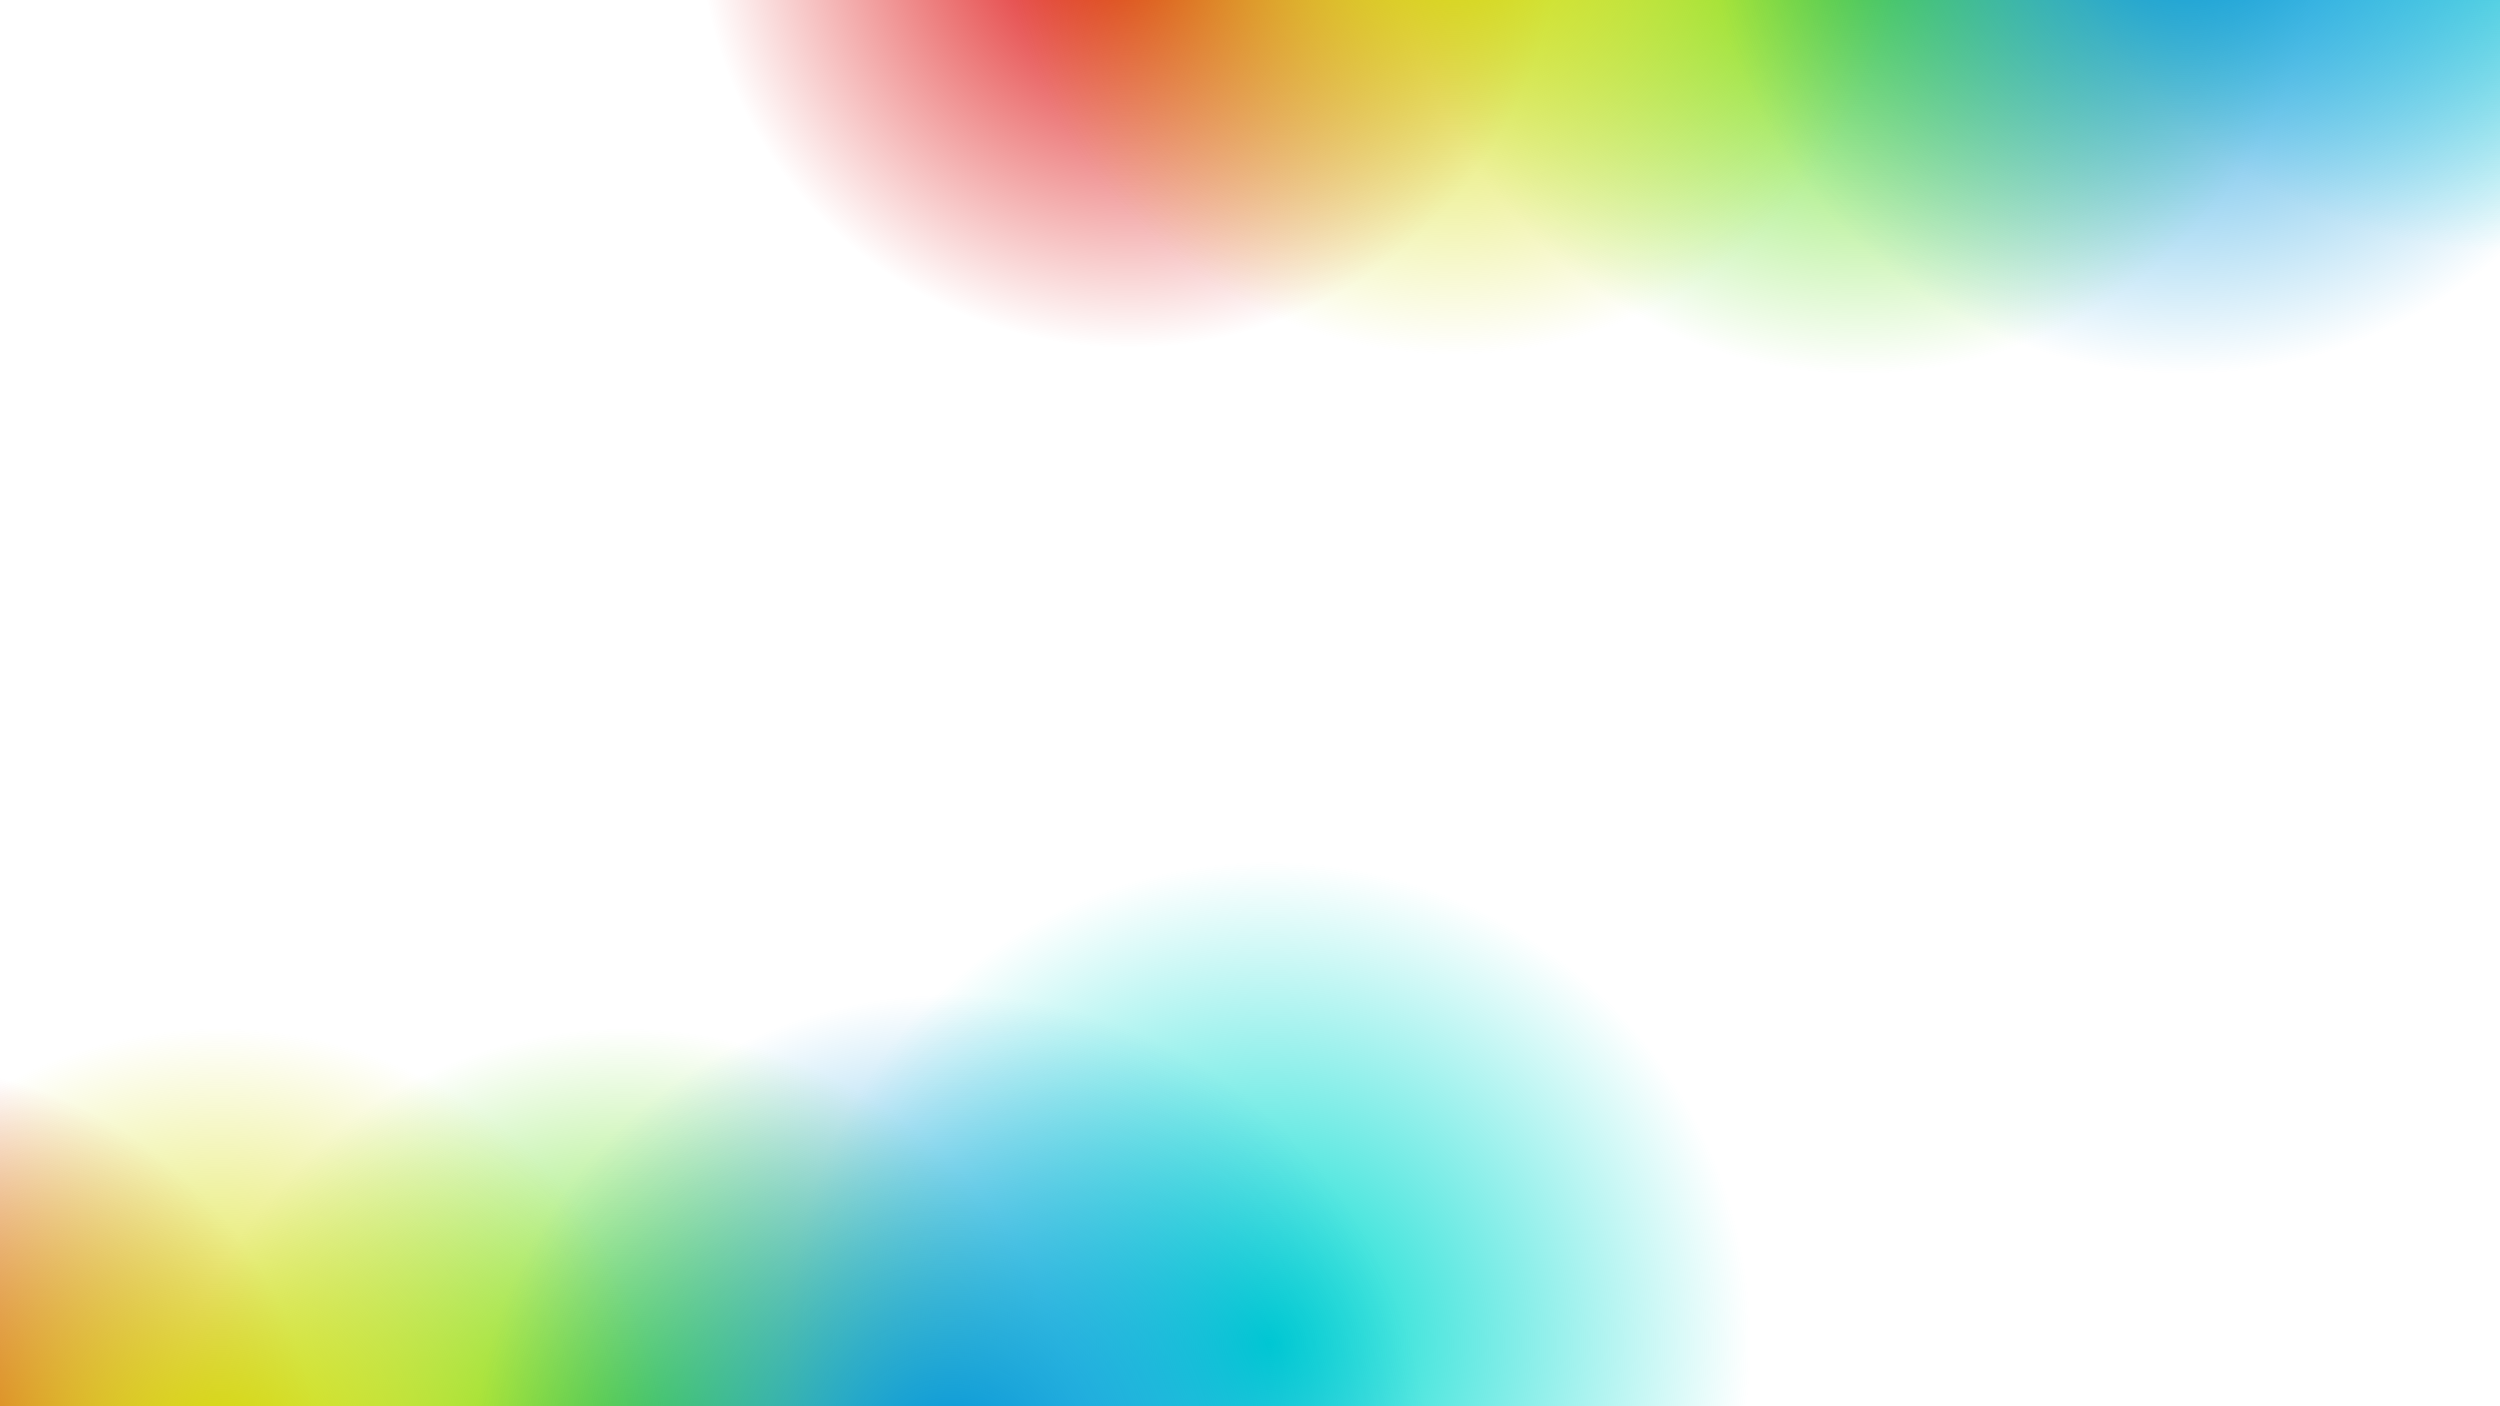
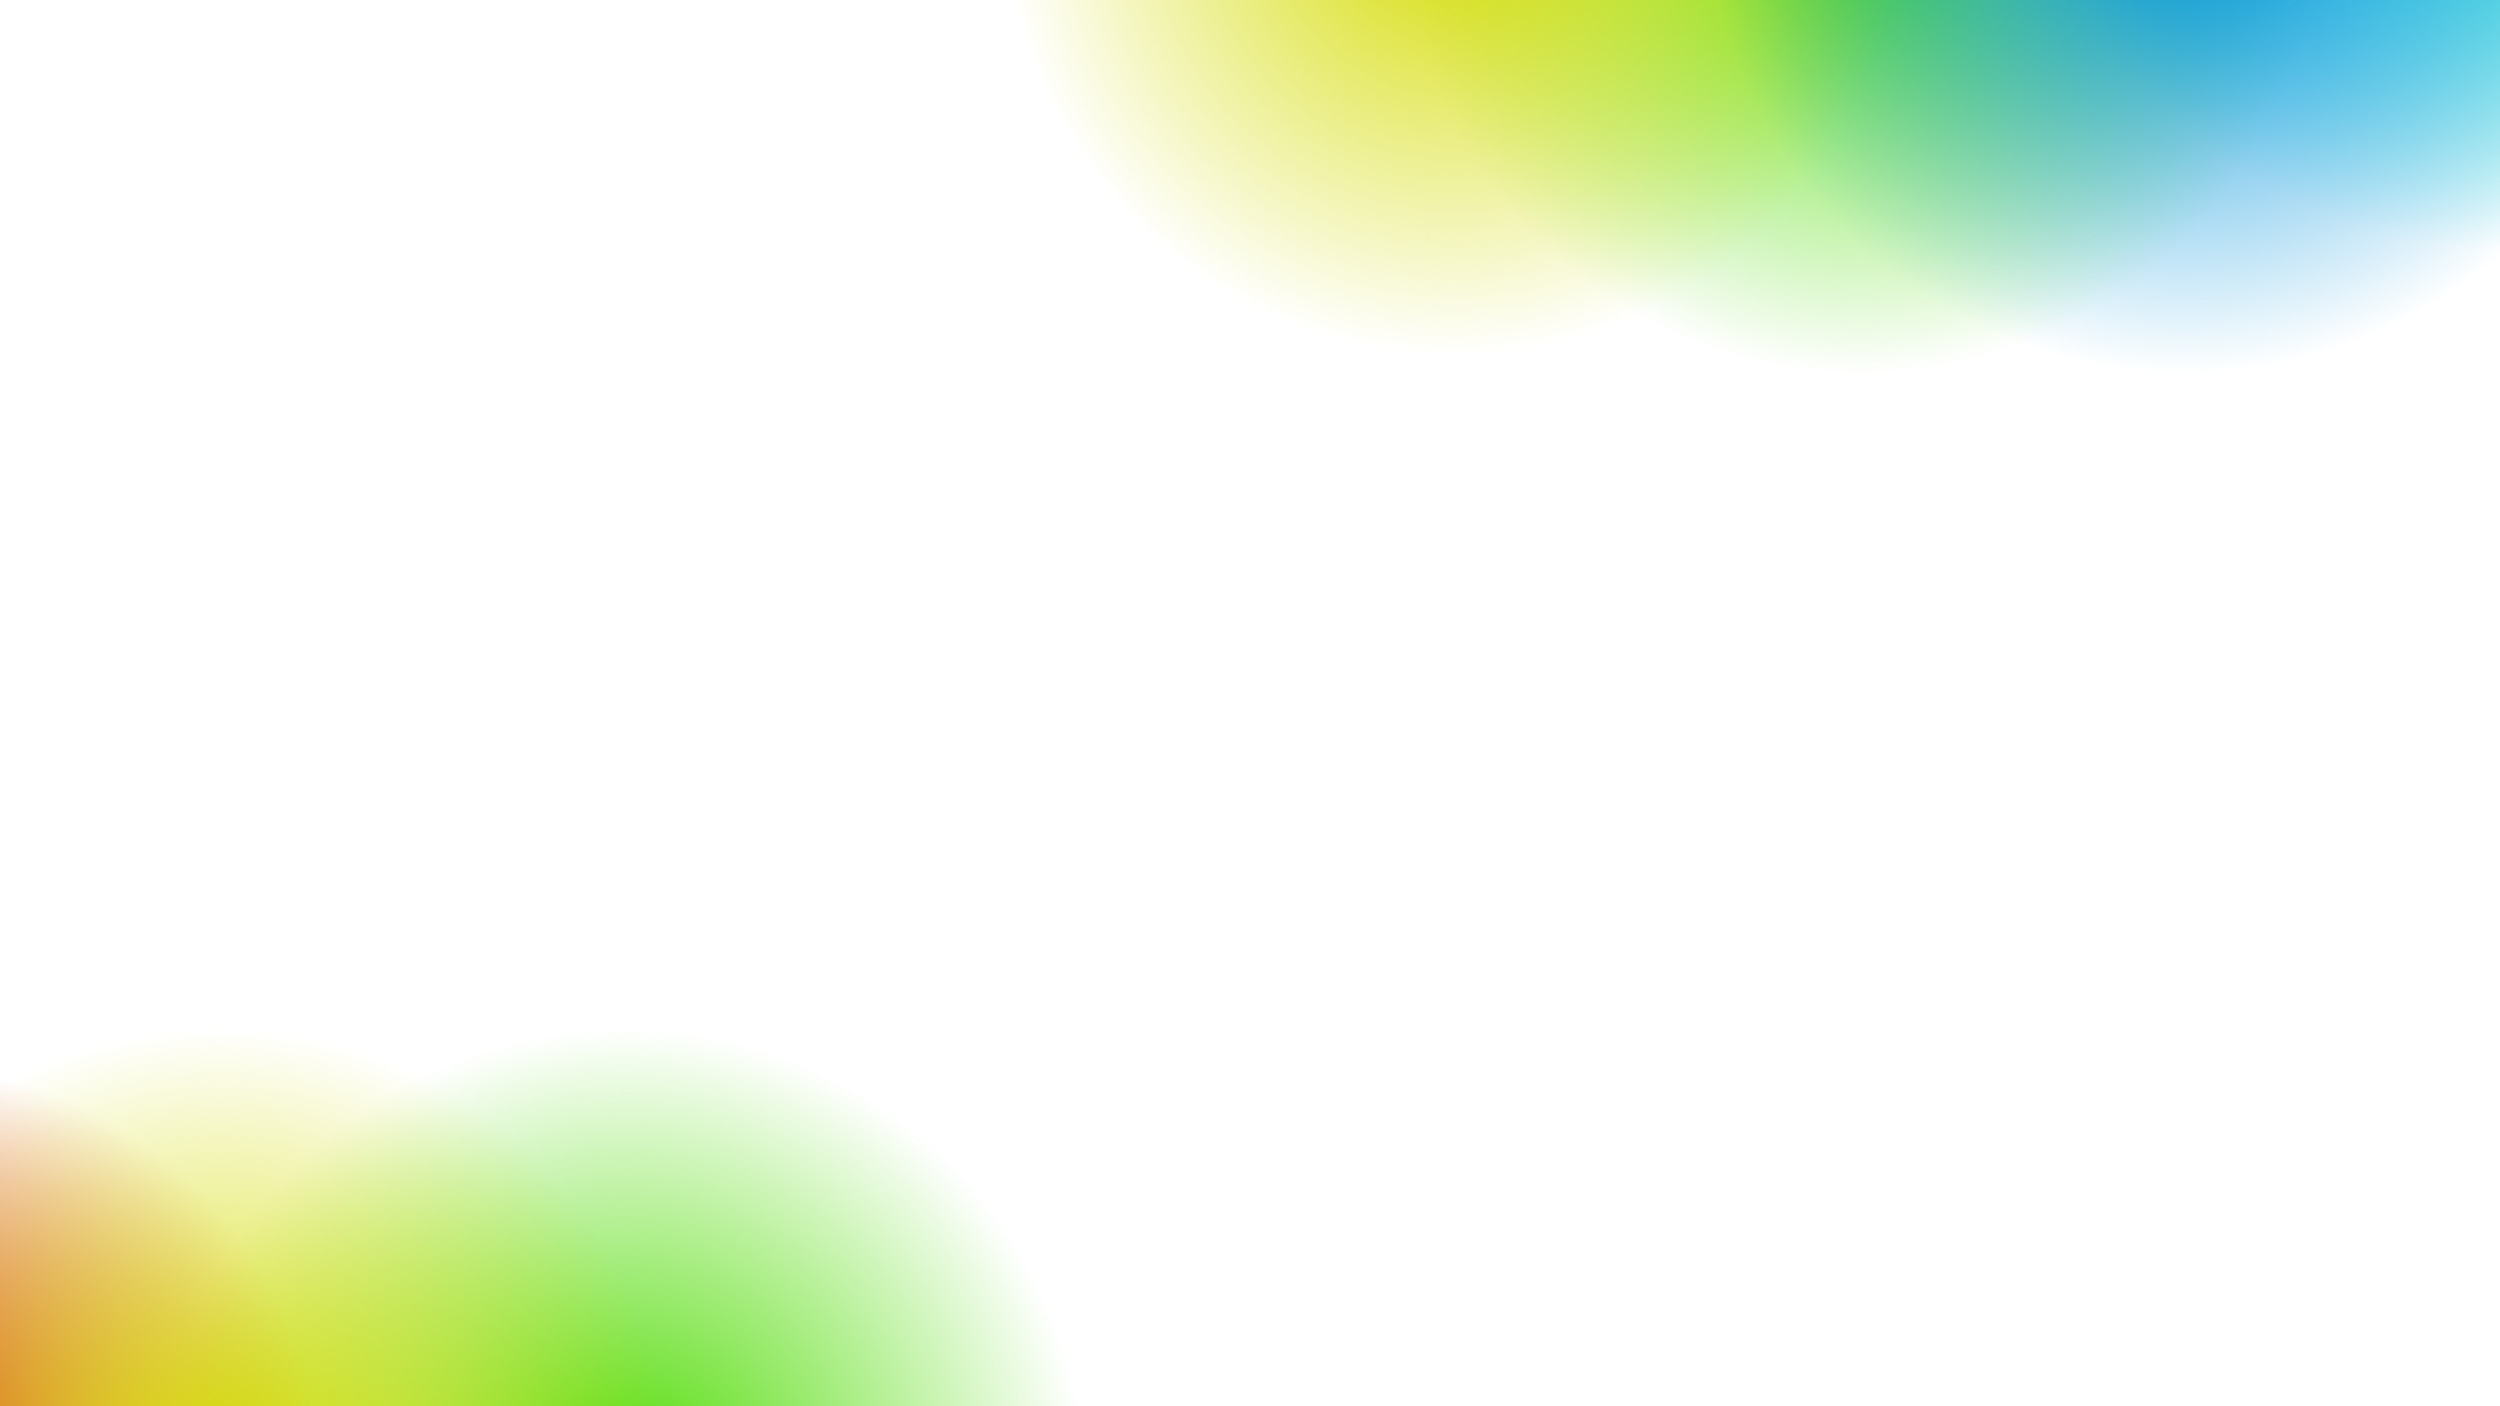
<svg xmlns="http://www.w3.org/2000/svg" width="1920" height="1080" viewBox="0 0 1920 1080" fill="none">
  <g clip-path="url(#clip0_2002_2464)">
    <g filter="url(#filter0_f_2002_2464)">
      <circle cx="1428.56" cy="-66.918" r="354.384" fill="url(#paint0_radial_2002_2464)" />
    </g>
    <g filter="url(#filter1_f_2002_2464)">
-       <circle cx="867.137" cy="-63.188" r="330.137" fill="url(#paint1_radial_2002_2464)" />
-     </g>
+       </g>
    <g filter="url(#filter2_f_2002_2464)">
      <circle cx="1117.07" cy="-74.379" r="346.923" fill="url(#paint2_radial_2002_2464)" />
    </g>
    <g filter="url(#filter3_f_2002_2464)">
      <circle cx="1922.83" cy="-178.829" r="371.171" fill="url(#paint3_radial_2002_2464)" />
    </g>
    <g filter="url(#filter4_f_2002_2464)">
      <circle cx="1678.49" cy="-79.975" r="367.44" fill="url(#paint4_radial_2002_2464)" />
    </g>
    <g filter="url(#filter5_f_2002_2464)">
      <circle cx="480.556" cy="1144.08" r="354.384" fill="url(#paint5_radial_2002_2464)" />
    </g>
    <g filter="url(#filter6_f_2002_2464)">
      <circle cx="-80.863" cy="1147.81" r="330.137" fill="url(#paint6_radial_2002_2464)" />
    </g>
    <g filter="url(#filter7_f_2002_2464)">
      <circle cx="169.07" cy="1136.62" r="346.923" fill="url(#paint7_radial_2002_2464)" />
    </g>
    <g filter="url(#filter8_f_2002_2464)">
-       <circle cx="974.829" cy="1032.17" r="371.171" fill="url(#paint8_radial_2002_2464)" />
-     </g>
+       </g>
    <g filter="url(#filter9_f_2002_2464)">
-       <circle cx="730.49" cy="1131.03" r="367.44" fill="url(#paint9_radial_2002_2464)" />
-     </g>
+       </g>
  </g>
  <defs>
    <filter id="filter0_f_2002_2464" x="665.231" y="-830.243" width="1526.65" height="1526.65" filterUnits="userSpaceOnUse" color-interpolation-filters="sRGB">
      <feFlood flood-opacity="0" result="BackgroundImageFix" />
      <feBlend mode="normal" in="SourceGraphic" in2="BackgroundImageFix" result="shape" />
      <feGaussianBlur stdDeviation="204.47" result="effect1_foregroundBlur_2002_2464" />
    </filter>
    <filter id="filter1_f_2002_2464" x="128.059" y="-802.266" width="1478.16" height="1478.16" filterUnits="userSpaceOnUse" color-interpolation-filters="sRGB">
      <feFlood flood-opacity="0" result="BackgroundImageFix" />
      <feBlend mode="normal" in="SourceGraphic" in2="BackgroundImageFix" result="shape" />
      <feGaussianBlur stdDeviation="204.47" result="effect1_foregroundBlur_2002_2464" />
    </filter>
    <filter id="filter2_f_2002_2464" x="361.206" y="-830.243" width="1511.73" height="1511.73" filterUnits="userSpaceOnUse" color-interpolation-filters="sRGB">
      <feFlood flood-opacity="0" result="BackgroundImageFix" />
      <feBlend mode="normal" in="SourceGraphic" in2="BackgroundImageFix" result="shape" />
      <feGaussianBlur stdDeviation="204.47" result="effect1_foregroundBlur_2002_2464" />
    </filter>
    <filter id="filter3_f_2002_2464" x="1142.72" y="-958.941" width="1560.22" height="1560.22" filterUnits="userSpaceOnUse" color-interpolation-filters="sRGB">
      <feFlood flood-opacity="0" result="BackgroundImageFix" />
      <feBlend mode="normal" in="SourceGraphic" in2="BackgroundImageFix" result="shape" />
      <feGaussianBlur stdDeviation="204.47" result="effect1_foregroundBlur_2002_2464" />
    </filter>
    <filter id="filter4_f_2002_2464" x="902.108" y="-856.356" width="1552.76" height="1552.76" filterUnits="userSpaceOnUse" color-interpolation-filters="sRGB">
      <feFlood flood-opacity="0" result="BackgroundImageFix" />
      <feBlend mode="normal" in="SourceGraphic" in2="BackgroundImageFix" result="shape" />
      <feGaussianBlur stdDeviation="204.47" result="effect1_foregroundBlur_2002_2464" />
    </filter>
    <filter id="filter5_f_2002_2464" x="-282.769" y="380.757" width="1526.65" height="1526.65" filterUnits="userSpaceOnUse" color-interpolation-filters="sRGB">
      <feFlood flood-opacity="0" result="BackgroundImageFix" />
      <feBlend mode="normal" in="SourceGraphic" in2="BackgroundImageFix" result="shape" />
      <feGaussianBlur stdDeviation="204.47" result="effect1_foregroundBlur_2002_2464" />
    </filter>
    <filter id="filter6_f_2002_2464" x="-819.941" y="408.734" width="1478.16" height="1478.16" filterUnits="userSpaceOnUse" color-interpolation-filters="sRGB">
      <feFlood flood-opacity="0" result="BackgroundImageFix" />
      <feBlend mode="normal" in="SourceGraphic" in2="BackgroundImageFix" result="shape" />
      <feGaussianBlur stdDeviation="204.47" result="effect1_foregroundBlur_2002_2464" />
    </filter>
    <filter id="filter7_f_2002_2464" x="-586.794" y="380.757" width="1511.73" height="1511.73" filterUnits="userSpaceOnUse" color-interpolation-filters="sRGB">
      <feFlood flood-opacity="0" result="BackgroundImageFix" />
      <feBlend mode="normal" in="SourceGraphic" in2="BackgroundImageFix" result="shape" />
      <feGaussianBlur stdDeviation="204.47" result="effect1_foregroundBlur_2002_2464" />
    </filter>
    <filter id="filter8_f_2002_2464" x="194.717" y="252.059" width="1560.22" height="1560.22" filterUnits="userSpaceOnUse" color-interpolation-filters="sRGB">
      <feFlood flood-opacity="0" result="BackgroundImageFix" />
      <feBlend mode="normal" in="SourceGraphic" in2="BackgroundImageFix" result="shape" />
      <feGaussianBlur stdDeviation="204.47" result="effect1_foregroundBlur_2002_2464" />
    </filter>
    <filter id="filter9_f_2002_2464" x="-45.892" y="354.644" width="1552.76" height="1552.76" filterUnits="userSpaceOnUse" color-interpolation-filters="sRGB">
      <feFlood flood-opacity="0" result="BackgroundImageFix" />
      <feBlend mode="normal" in="SourceGraphic" in2="BackgroundImageFix" result="shape" />
      <feGaussianBlur stdDeviation="204.47" result="effect1_foregroundBlur_2002_2464" />
    </filter>
    <radialGradient id="paint0_radial_2002_2464" cx="0" cy="0" r="1" gradientUnits="userSpaceOnUse" gradientTransform="translate(1428.56 -66.918) rotate(90) scale(354.384)">
      <stop stop-color="#4DDB00" />
      <stop offset="1" stop-color="#4DDB00" stop-opacity="0" />
    </radialGradient>
    <radialGradient id="paint1_radial_2002_2464" cx="0" cy="0" r="1" gradientUnits="userSpaceOnUse" gradientTransform="translate(867.137 -63.188) rotate(90) scale(330.137)">
      <stop stop-color="#DB0000" />
      <stop offset="1" stop-color="#DB0000" stop-opacity="0" />
    </radialGradient>
    <radialGradient id="paint2_radial_2002_2464" cx="0" cy="0" r="1" gradientUnits="userSpaceOnUse" gradientTransform="translate(1117.07 -74.379) rotate(90) scale(346.923)">
      <stop stop-color="#D4DB00" />
      <stop offset="1" stop-color="#D4DB00" stop-opacity="0" />
    </radialGradient>
    <radialGradient id="paint3_radial_2002_2464" cx="0" cy="0" r="1" gradientUnits="userSpaceOnUse" gradientTransform="translate(1922.83 -178.829) rotate(90) scale(371.171)">
      <stop stop-color="#00DBD0" />
      <stop offset="1" stop-color="#00DBD0" stop-opacity="0" />
    </radialGradient>
    <radialGradient id="paint4_radial_2002_2464" cx="0" cy="0" r="1" gradientUnits="userSpaceOnUse" gradientTransform="translate(1678.49 -79.975) rotate(90) scale(367.44)">
      <stop stop-color="#0092DB" />
      <stop offset="1" stop-color="#0092DB" stop-opacity="0" />
    </radialGradient>
    <radialGradient id="paint5_radial_2002_2464" cx="0" cy="0" r="1" gradientUnits="userSpaceOnUse" gradientTransform="translate(480.556 1144.08) rotate(90) scale(354.384)">
      <stop stop-color="#4DDB00" />
      <stop offset="1" stop-color="#4DDB00" stop-opacity="0" />
    </radialGradient>
    <radialGradient id="paint6_radial_2002_2464" cx="0" cy="0" r="1" gradientUnits="userSpaceOnUse" gradientTransform="translate(-80.863 1147.81) rotate(90) scale(330.137)">
      <stop stop-color="#DB0000" />
      <stop offset="1" stop-color="#DB0000" stop-opacity="0" />
    </radialGradient>
    <radialGradient id="paint7_radial_2002_2464" cx="0" cy="0" r="1" gradientUnits="userSpaceOnUse" gradientTransform="translate(169.07 1136.62) rotate(90) scale(346.923)">
      <stop stop-color="#D4DB00" />
      <stop offset="1" stop-color="#D4DB00" stop-opacity="0" />
    </radialGradient>
    <radialGradient id="paint8_radial_2002_2464" cx="0" cy="0" r="1" gradientUnits="userSpaceOnUse" gradientTransform="translate(974.829 1032.17) rotate(90) scale(371.171)">
      <stop stop-color="#00DBD0" />
      <stop offset="1" stop-color="#00DBD0" stop-opacity="0" />
    </radialGradient>
    <radialGradient id="paint9_radial_2002_2464" cx="0" cy="0" r="1" gradientUnits="userSpaceOnUse" gradientTransform="translate(730.49 1131.03) rotate(90) scale(367.44)">
      <stop stop-color="#0092DB" />
      <stop offset="1" stop-color="#0092DB" stop-opacity="0" />
    </radialGradient>
    <clipPath id="clip0_2002_2464">
      <rect width="1920" height="1080" fill="white" />
    </clipPath>
  </defs>
</svg>